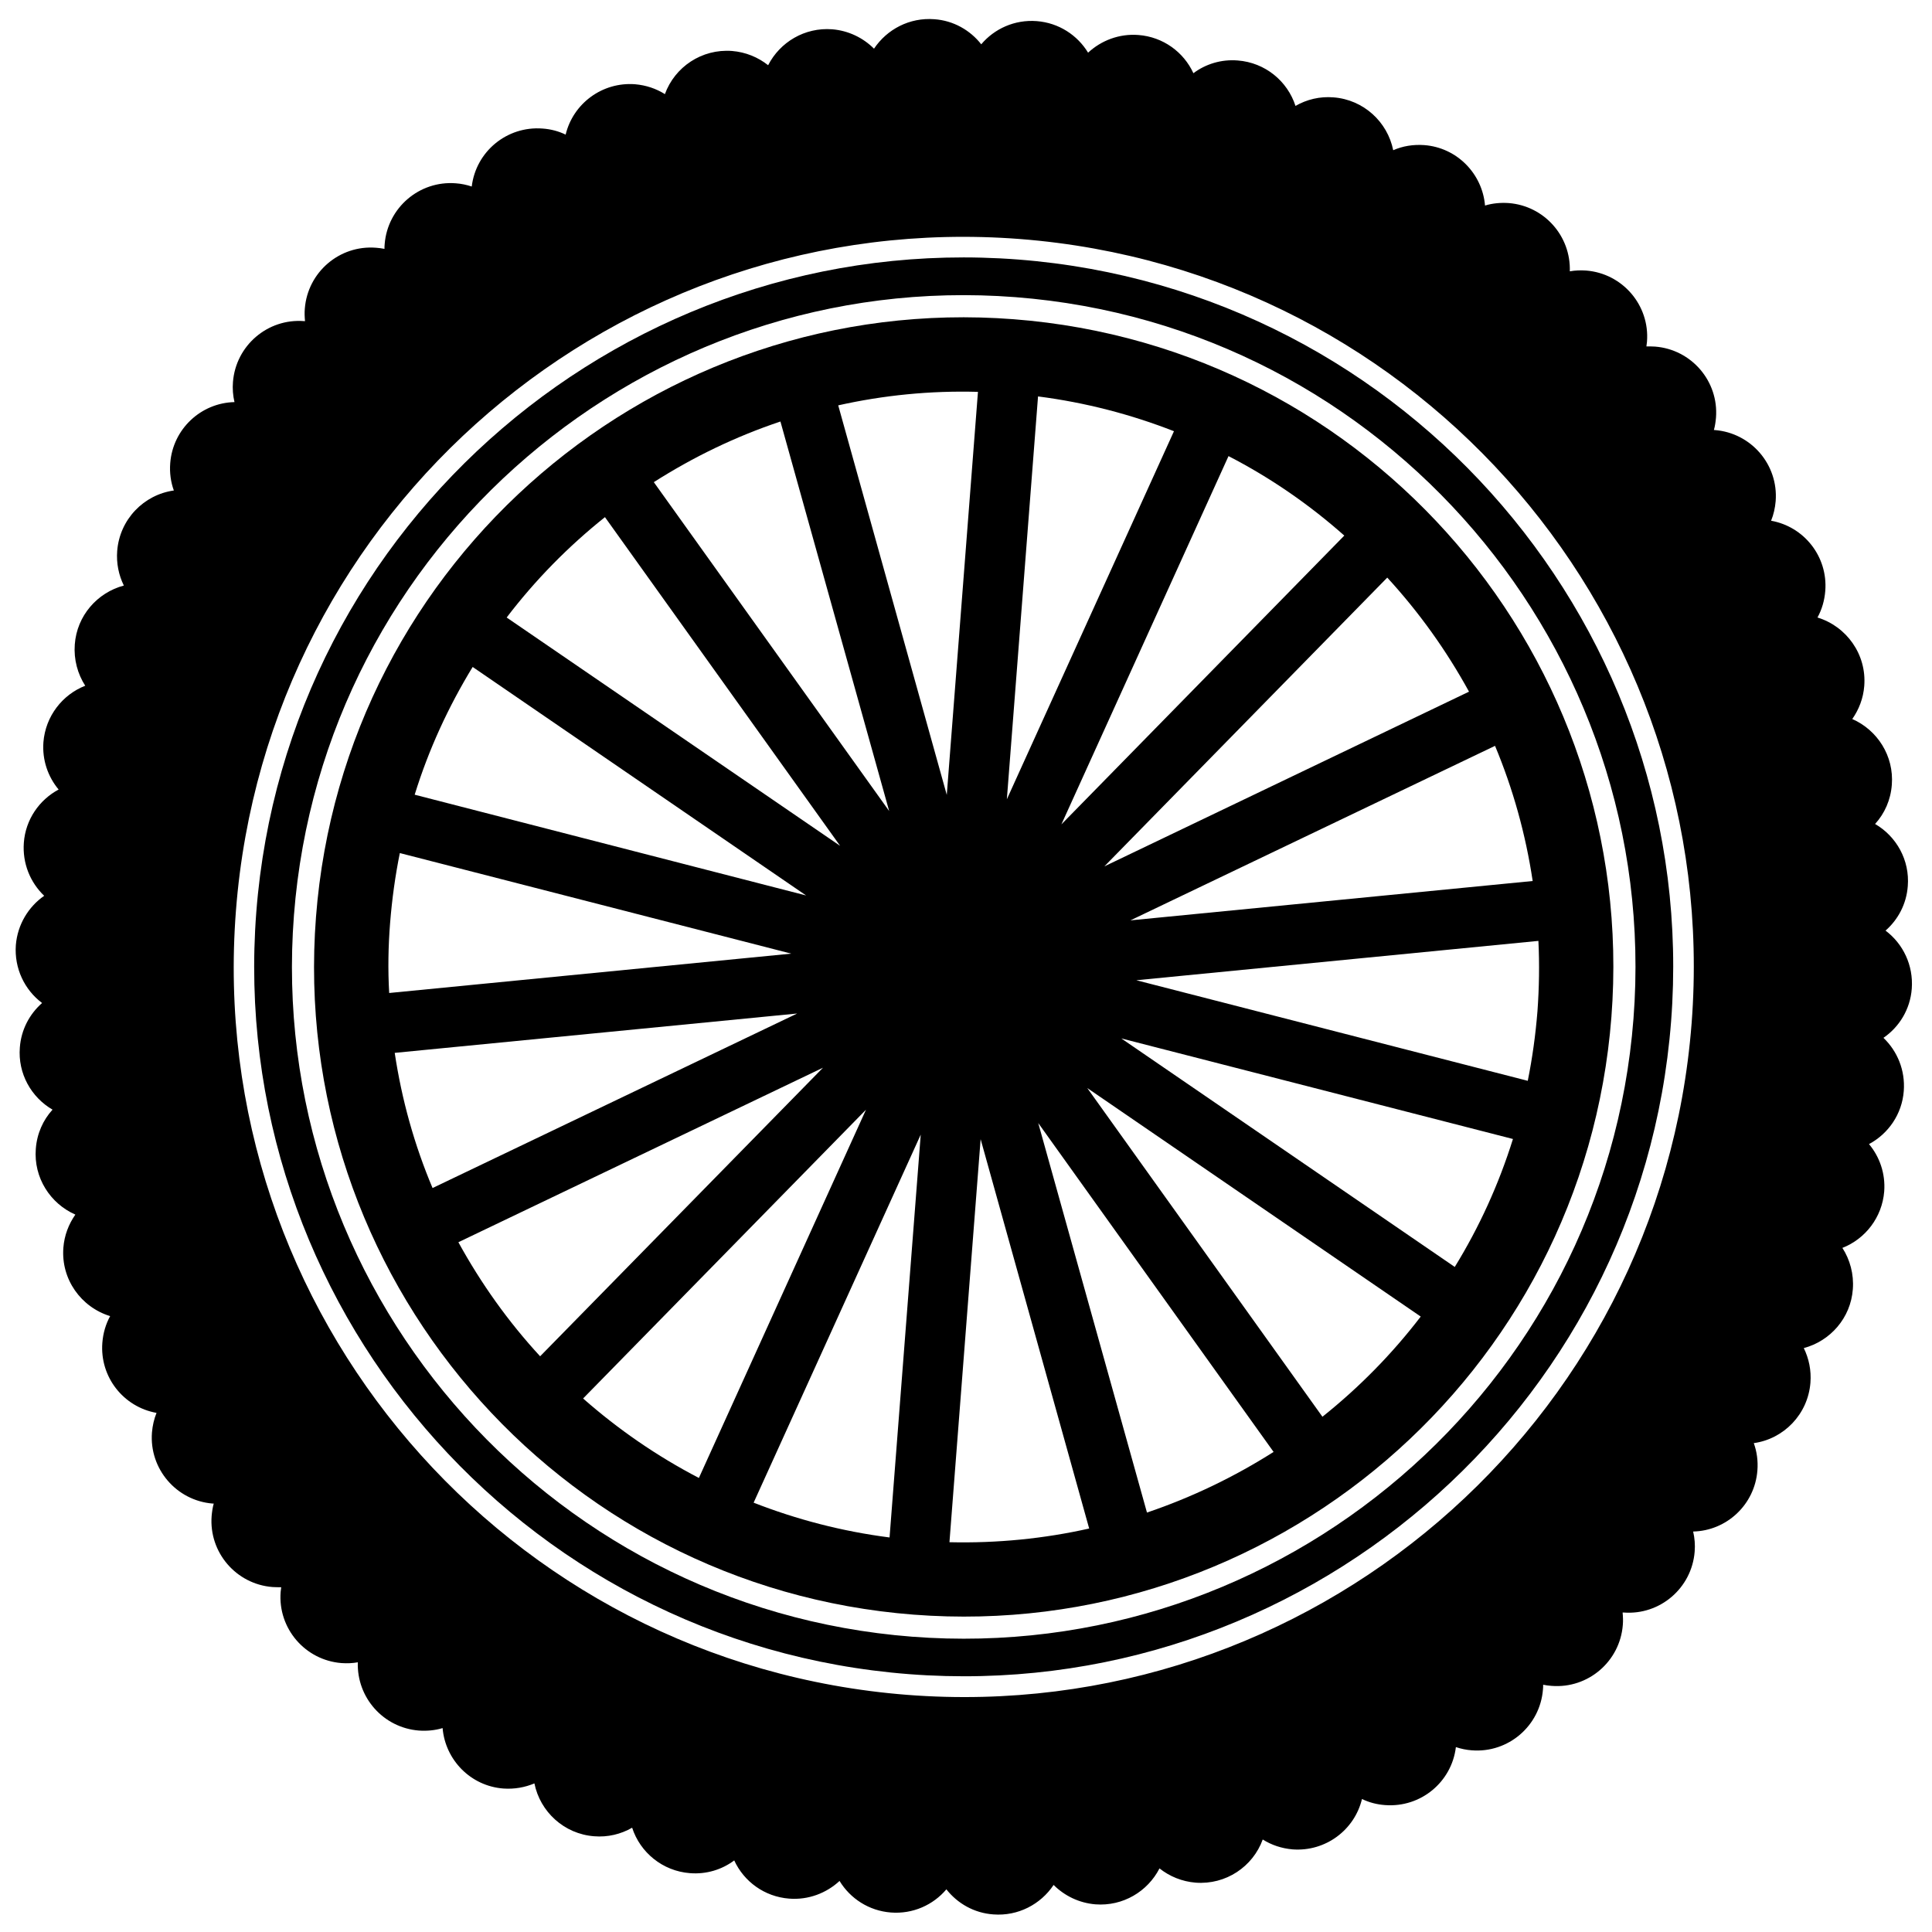
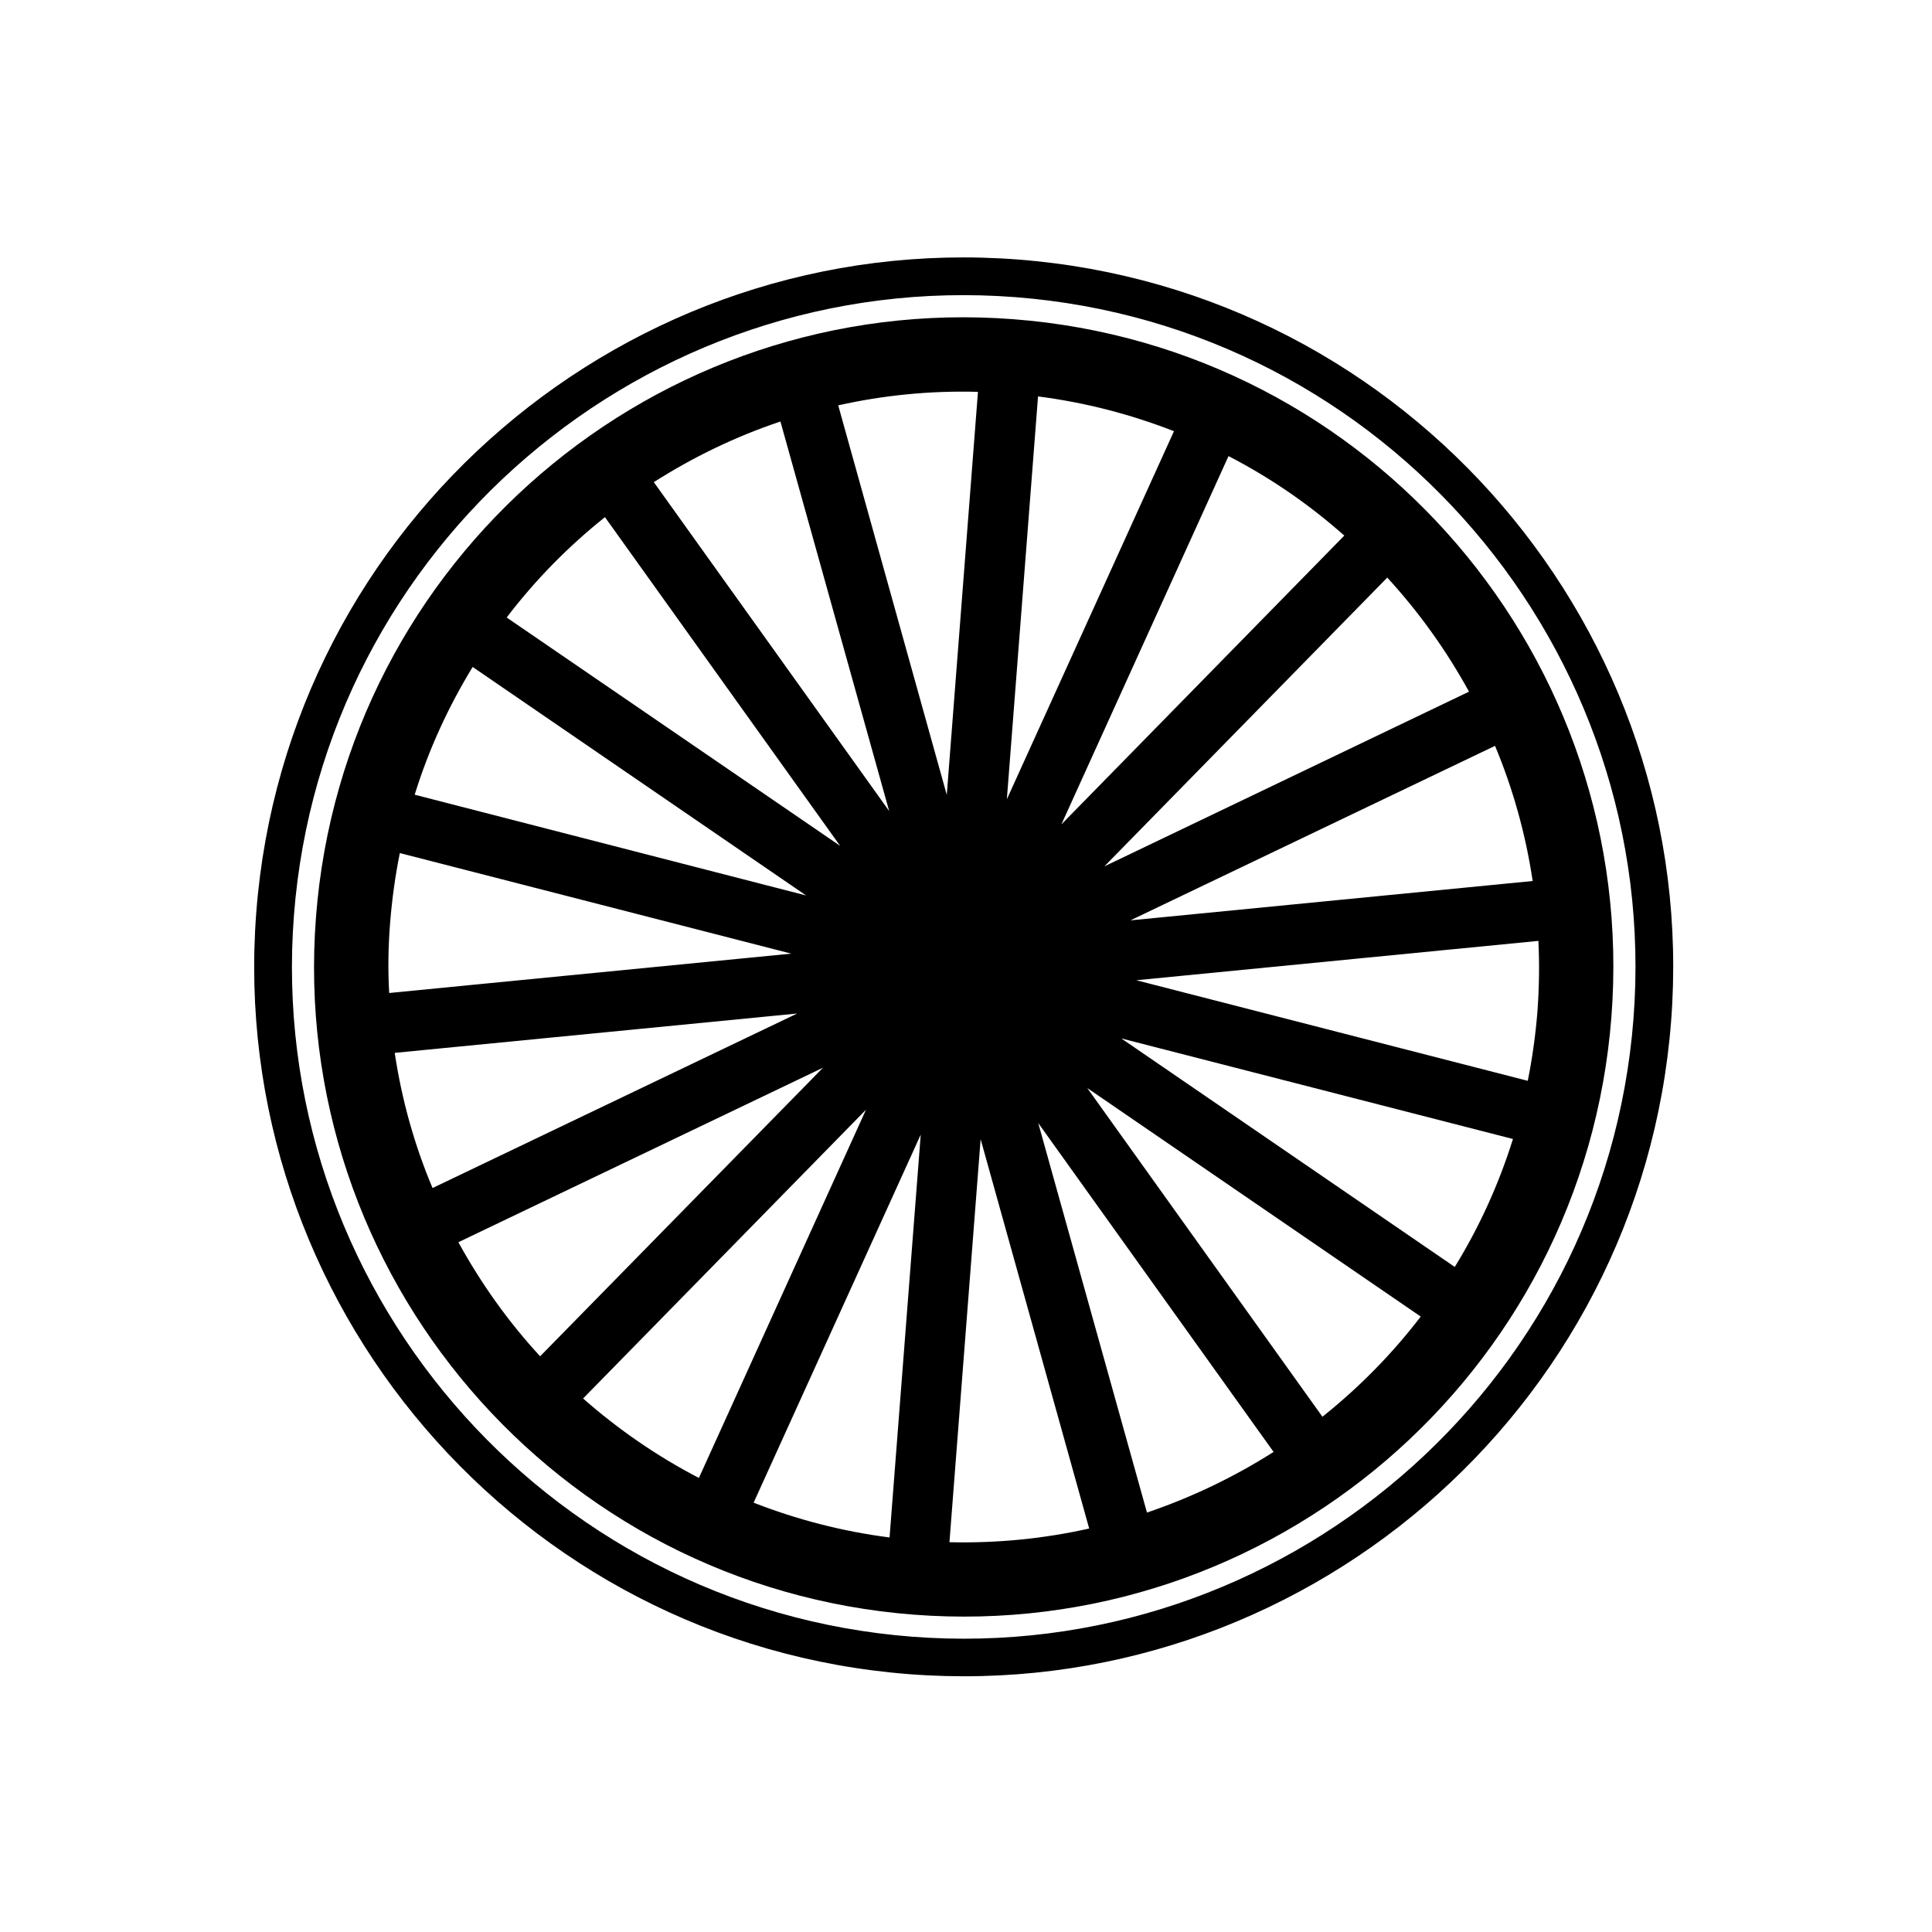
<svg xmlns="http://www.w3.org/2000/svg" width="800px" height="800px" version="1.1" viewBox="144 144 512 512">
  <defs>
    <clipPath id="a">
-       <path d="m148.09 149h502.91v502.9h-502.91z" />
-     </clipPath>
+       </clipPath>
  </defs>
  <g clip-path="url(#a)">
    <path d="m650.64 405.99c0.453-6.195-2.316-11.891-6.953-15.367 3.324-2.922 5.543-7.055 5.894-11.789 0.555-6.902-3.023-13.199-8.664-16.473 2.519-2.769 4.133-6.348 4.434-10.379 0.605-7.656-3.828-14.508-10.48-17.434 1.762-2.519 2.922-5.492 3.176-8.766 0.656-8.363-4.684-15.77-12.395-18.137 1.16-2.117 1.863-4.484 2.066-7.055 0.707-9.07-5.594-17.027-14.359-18.59 0.656-1.613 1.059-3.375 1.211-5.188 0.754-9.672-6.5-18.086-16.121-18.844h-0.25c0.301-1.059 0.453-2.168 0.555-3.273 0.754-9.672-6.5-18.086-16.121-18.844-0.754-0.051-1.562-0.051-2.316-0.051 0.051-0.402 0.102-0.855 0.152-1.258 0.754-9.672-6.5-18.086-16.121-18.844-1.461-0.102-2.922-0.051-4.332 0.203 0.301-9.32-6.75-17.332-16.172-18.086-2.168-0.152-4.332 0.051-6.297 0.656-0.707-8.414-7.406-15.367-16.121-16.02-2.922-0.203-5.691 0.25-8.211 1.359-1.512-7.508-7.859-13.402-15.82-14.008-3.629-0.301-7.106 0.555-10.078 2.266-2.117-6.551-8.012-11.488-15.316-12.043-4.383-0.352-8.516 0.957-11.738 3.375-2.57-5.594-8.012-9.621-14.559-10.125-5.09-0.402-9.875 1.461-13.352 4.684-2.82-4.637-7.758-7.91-13.602-8.363-5.844-0.453-11.234 2.016-14.711 6.144-2.922-3.727-7.356-6.297-12.445-6.648-6.551-0.504-12.543 2.672-15.973 7.809-2.871-2.871-6.75-4.785-11.082-5.141-7.305-0.555-13.855 3.426-16.977 9.523-2.672-2.117-5.945-3.477-9.574-3.777-8.012-0.605-15.164 4.231-17.785 11.438-2.316-1.461-4.988-2.367-7.91-2.621-8.715-0.656-16.426 5.141-18.391 13.352-1.863-0.906-3.93-1.461-6.144-1.613-9.422-0.707-17.633 6.098-18.742 15.367-1.359-0.453-2.769-0.754-4.231-0.855-9.672-0.754-18.086 6.5-18.844 16.121-0.051 0.453-0.051 0.855-0.051 1.258-0.754-0.152-1.512-0.25-2.266-0.301-9.672-0.754-18.086 6.5-18.844 16.121-0.102 1.109-0.051 2.215 0.051 3.324h-0.25c-9.672-0.754-18.086 6.5-18.844 16.121-0.152 1.812 0 3.629 0.402 5.34-8.867 0.203-16.324 7.106-17.027 16.172-0.203 2.57 0.152 5.039 0.957 7.254-7.961 1.109-14.359 7.656-15.012 16.02-0.25 3.273 0.402 6.398 1.762 9.168-7.004 1.863-12.445 7.961-13 15.617-0.301 3.981 0.754 7.809 2.769 10.934-6.047 2.367-10.531 8.062-11.082 14.965-0.352 4.734 1.211 9.168 4.031 12.543-5.09 2.719-8.766 7.91-9.219 14.105-0.402 5.492 1.715 10.531 5.391 14.055-4.18 2.922-7.055 7.609-7.508 13.047-0.453 6.195 2.316 11.891 6.953 15.367-3.324 2.922-5.543 7.055-5.894 11.789-0.555 6.902 3.023 13.199 8.664 16.473-2.519 2.769-4.133 6.348-4.434 10.379-0.605 7.656 3.828 14.508 10.48 17.434-1.762 2.519-2.922 5.492-3.176 8.766-0.656 8.363 4.684 15.77 12.395 18.137-1.16 2.117-1.863 4.484-2.066 7.055-0.707 9.07 5.594 17.027 14.359 18.59-0.656 1.613-1.059 3.375-1.211 5.188-0.754 9.672 6.5 18.086 16.121 18.844h0.25c-0.301 1.059-0.453 2.168-0.555 3.273-0.754 9.672 6.5 18.086 16.121 18.844 0.754 0.051 1.562 0.051 2.316 0.051-0.051 0.402-0.102 0.855-0.152 1.258-0.754 9.672 6.5 18.086 16.121 18.844 1.461 0.102 2.922 0.051 4.332-0.203-0.301 9.32 6.75 17.332 16.172 18.086 2.168 0.152 4.332-0.051 6.297-0.656 0.707 8.414 7.406 15.367 16.121 16.02 2.922 0.203 5.691-0.301 8.211-1.359 1.512 7.508 7.859 13.402 15.82 14.008 3.629 0.301 7.106-0.555 10.078-2.266 2.117 6.551 8.062 11.488 15.316 12.043 4.383 0.352 8.516-0.957 11.738-3.375 2.57 5.594 8.012 9.621 14.559 10.125 5.09 0.402 9.875-1.461 13.352-4.684 2.82 4.637 7.758 7.91 13.602 8.363s11.234-2.016 14.711-6.144c2.922 3.727 7.356 6.297 12.445 6.648 6.551 0.504 12.543-2.672 15.973-7.809 2.871 2.871 6.75 4.785 11.082 5.141 7.305 0.555 13.855-3.426 16.977-9.523 2.672 2.117 5.945 3.477 9.574 3.777 8.012 0.605 15.164-4.231 17.785-11.438 2.316 1.461 4.988 2.367 7.91 2.621 8.715 0.656 16.426-5.141 18.391-13.352 1.863 0.906 3.93 1.461 6.144 1.613 9.422 0.707 17.633-6.098 18.742-15.367 1.359 0.453 2.769 0.754 4.231 0.855 9.672 0.754 18.086-6.5 18.844-16.121 0.051-0.453 0.051-0.855 0.051-1.258 0.754 0.152 1.512 0.25 2.266 0.301 9.672 0.754 18.086-6.5 18.844-16.121 0.102-1.109 0.051-2.215-0.051-3.324h0.25c9.672 0.754 18.086-6.5 18.844-16.121 0.152-1.812 0-3.629-0.402-5.34 8.867-0.203 16.324-7.106 17.027-16.172 0.203-2.57-0.152-5.039-0.957-7.254 7.961-1.109 14.359-7.656 15.012-16.02 0.25-3.273-0.402-6.398-1.762-9.168 7.004-1.863 12.445-7.961 13-15.617 0.301-3.981-0.754-7.809-2.769-10.934 6.047-2.367 10.531-8.062 11.082-14.965 0.352-4.734-1.211-9.168-4.031-12.543 5.09-2.719 8.766-7.91 9.219-14.105 0.402-5.492-1.715-10.531-5.391-14.055 4.184-2.867 7.106-7.555 7.508-13.047zm-58.344 9.172c-8.211 106.5-101.27 186.21-207.77 178-106.55-8.262-186.26-101.27-178-207.82 8.211-106.5 101.27-186.21 207.77-178 106.51 8.266 186.21 101.32 178 207.82z" />
  </g>
  <path d="m412.64 228.6c-94.766-7.305-177.59 63.633-184.9 158.4-7.305 94.766 63.633 177.59 158.4 184.9 94.766 7.305 177.59-63.633 184.9-158.4 7.305-94.766-63.582-177.59-158.4-184.9zm87.613 57.336-74.969 76.527 44.285-97.59c11.133 5.746 21.414 12.848 30.684 21.062zm-81.164-36.879c12.594 1.613 24.688 4.785 36.023 9.219l-44.285 97.539zm-68.266 6.648 28.816 103.23-62.371-87.16c10.43-6.648 21.664-12.09 33.555-16.07zm-46.504 25.344 62.32 87.109-88.367-60.512c7.559-9.922 16.324-18.84 26.047-26.598zm-35.062 39.699 88.367 60.559-103.73-26.703c3.727-12.043 8.969-23.379 15.367-33.855zm-21.867 67.762c0.504-6.297 1.359-12.445 2.57-18.438l103.73 26.652-106.55 10.43c-0.355-6.148-0.254-12.348 0.25-18.645zm1.211 34.512 106.66-10.43-96.629 46.25c-4.789-11.336-8.164-23.379-10.027-35.82zm16.875 50.18 96.629-46.25-74.965 76.477c-8.414-9.117-15.668-19.297-21.664-30.227zm33.051 41.41 74.969-76.527-44.285 97.59c-11.137-5.797-21.414-12.898-30.684-21.062zm81.215 36.832c-12.594-1.613-24.688-4.785-36.023-9.219l44.285-97.539zm-13.605-300.02c11.941-2.672 24.336-3.93 37.031-3.578l-8.262 106.81zm29.477 301.28 8.262-106.81 28.766 103.18c-11.891 2.672-24.332 3.93-37.027 3.629zm52.344-7.859-28.816-103.23 62.371 87.16c-10.379 6.598-21.664 12.039-33.555 16.07zm46.5-25.391-62.32-87.109 88.367 60.559c-7.555 9.875-16.32 18.789-26.047 26.551zm35.066-39.703-88.367-60.555 103.79 26.652c-3.781 12.09-8.969 23.426-15.418 33.902zm21.918-67.762c-0.504 6.297-1.359 12.445-2.57 18.438l-103.73-26.652 106.55-10.43c0.301 6.152 0.203 12.348-0.25 18.645zm-1.262-34.512-106.61 10.43 96.629-46.25c4.738 11.336 8.113 23.379 9.977 35.82zm-113.51-3.879 74.969-76.527c8.414 9.168 15.668 19.297 21.664 30.23z" />
-   <path d="m413.85 212.78c-103.38-7.961-193.96 69.625-201.93 172.96-7.961 103.38 69.625 193.96 173.01 201.93 103.38 7.961 193.96-69.625 201.93-173.01 7.961-103.28-69.625-193.86-173.01-201.88zm163.04 201.17c-7.559 97.84-93.305 171.34-191.2 163.79-97.84-7.559-171.34-93.305-163.79-191.2 7.559-97.84 93.305-171.34 191.2-163.79 97.891 7.559 171.34 93.355 163.79 191.2z" />
+   <path d="m413.85 212.78c-103.38-7.961-193.96 69.625-201.93 172.96-7.961 103.38 69.625 193.96 173.01 201.93 103.38 7.961 193.96-69.625 201.93-173.01 7.961-103.28-69.625-193.86-173.01-201.88m163.04 201.17c-7.559 97.84-93.305 171.34-191.2 163.79-97.84-7.559-171.34-93.305-163.79-191.2 7.559-97.84 93.305-171.34 191.2-163.79 97.891 7.559 171.34 93.355 163.79 191.2z" />
</svg>